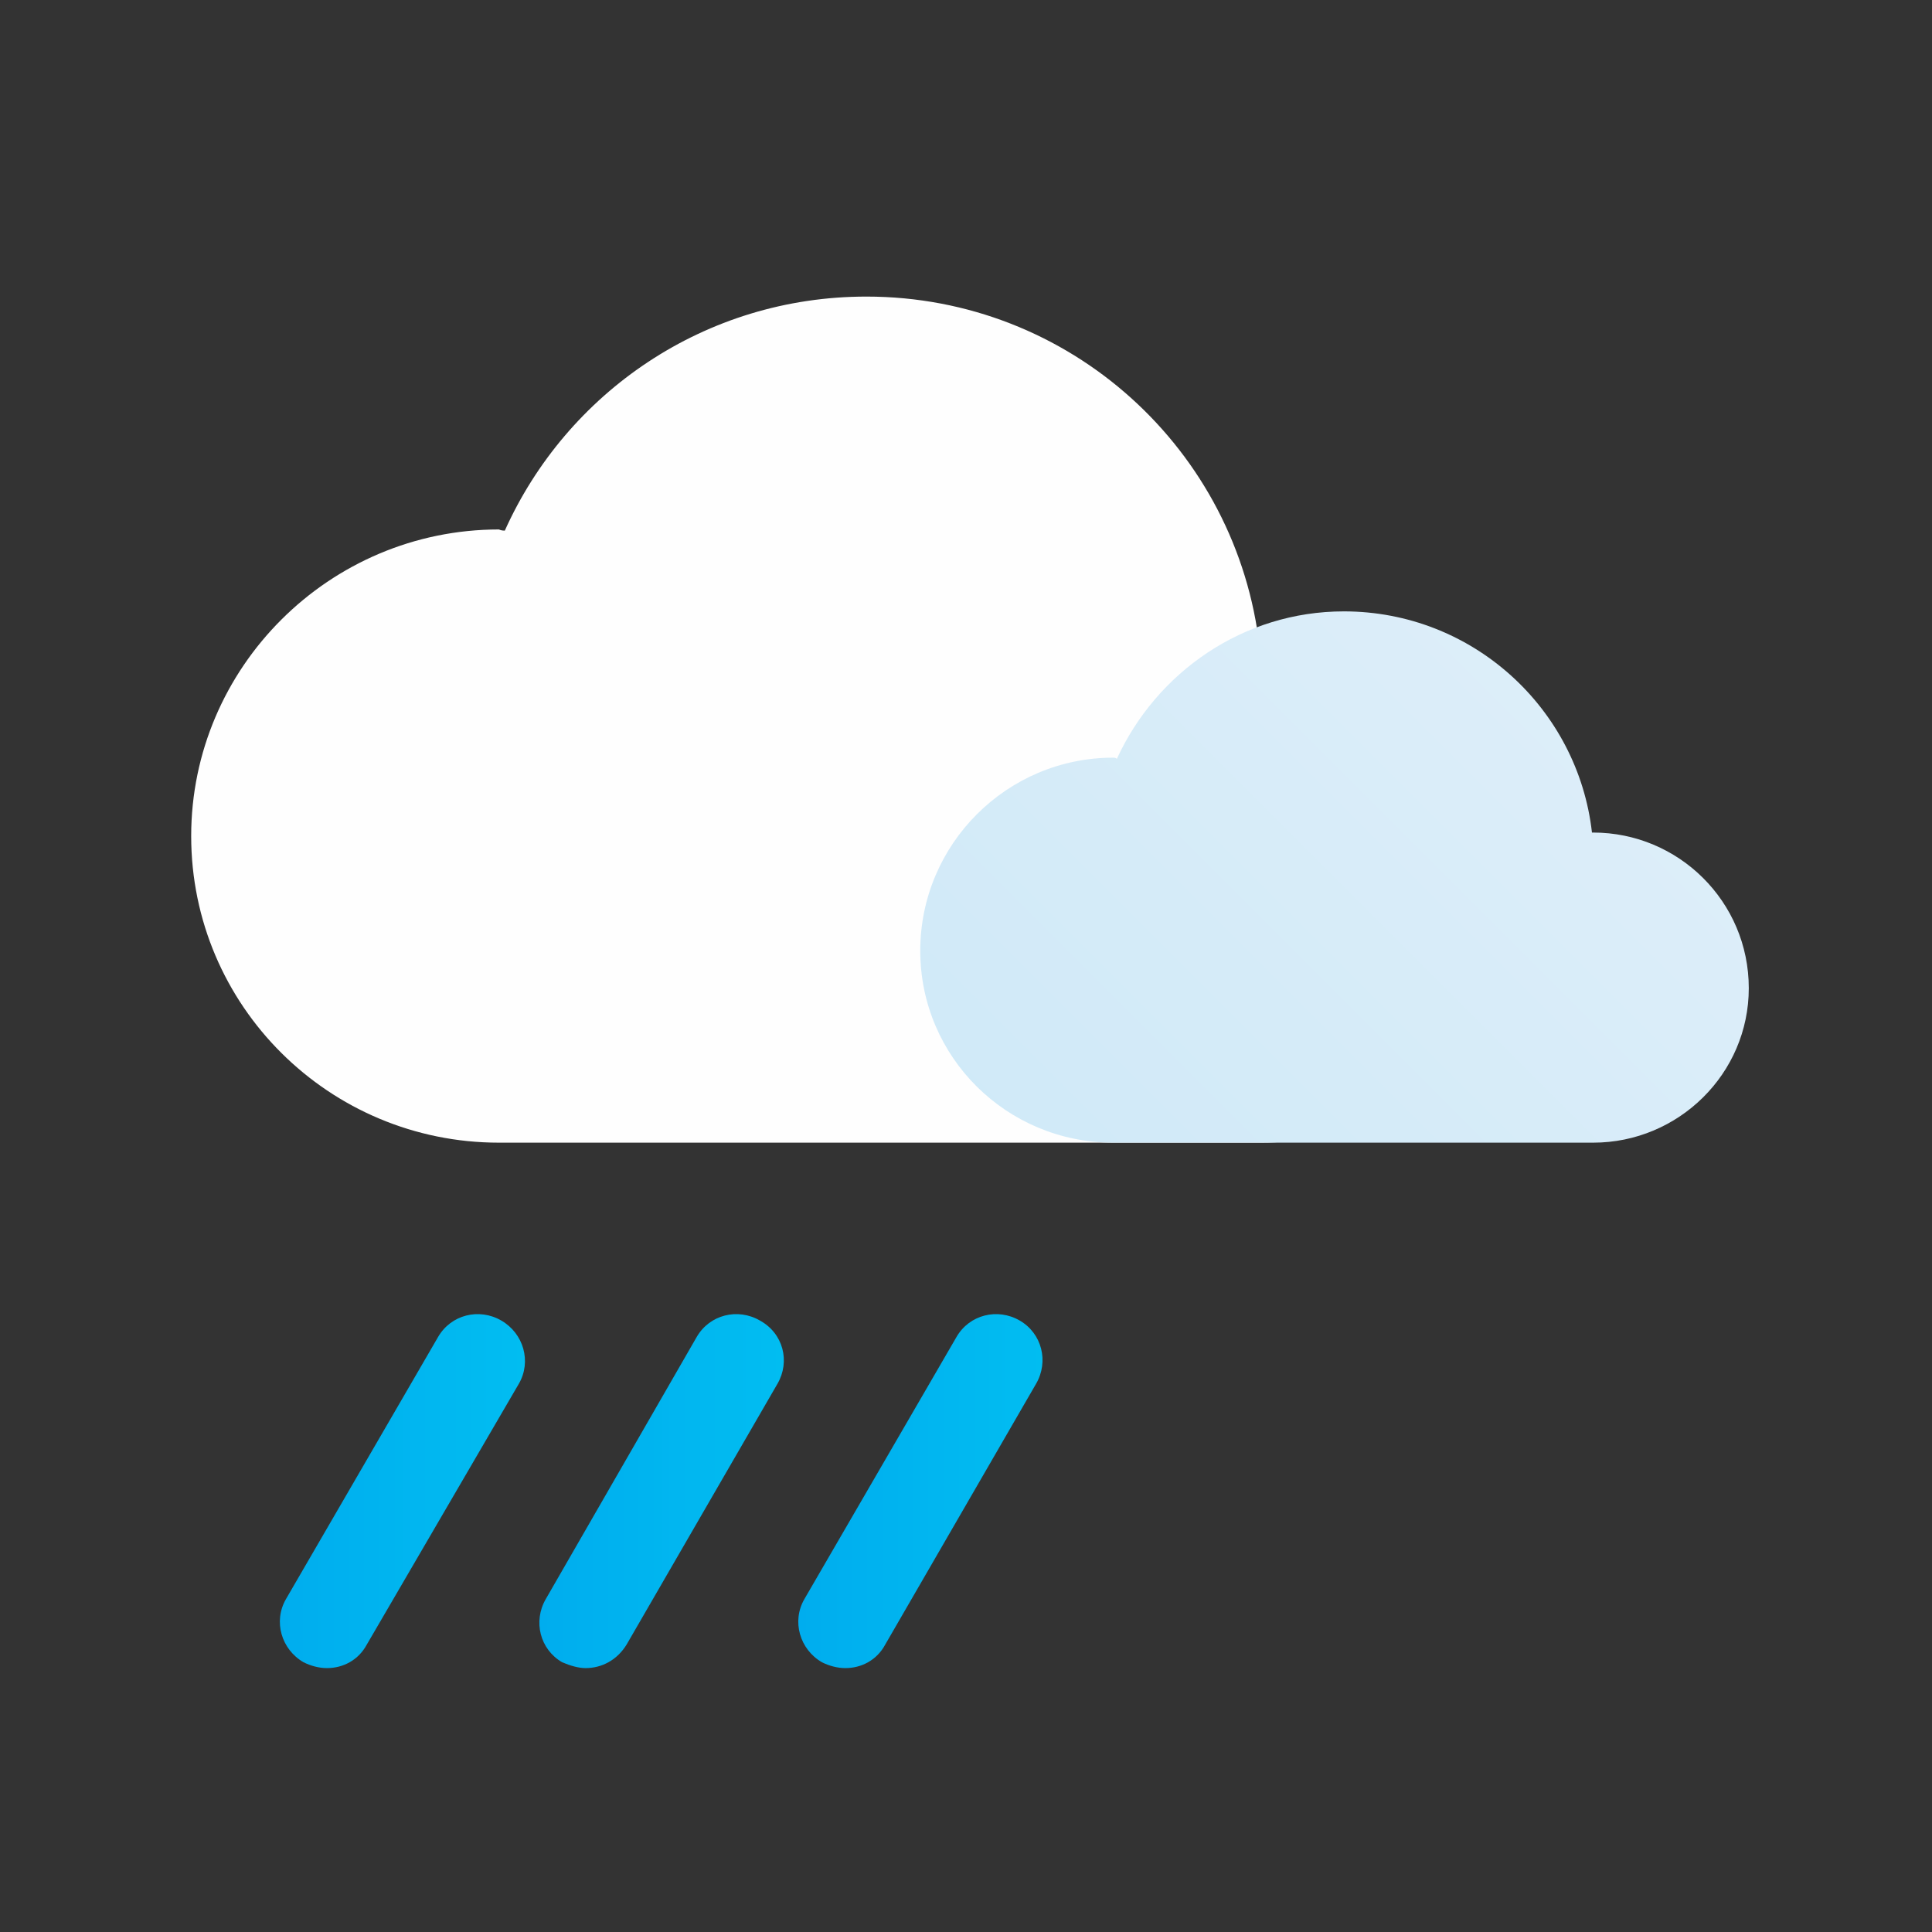
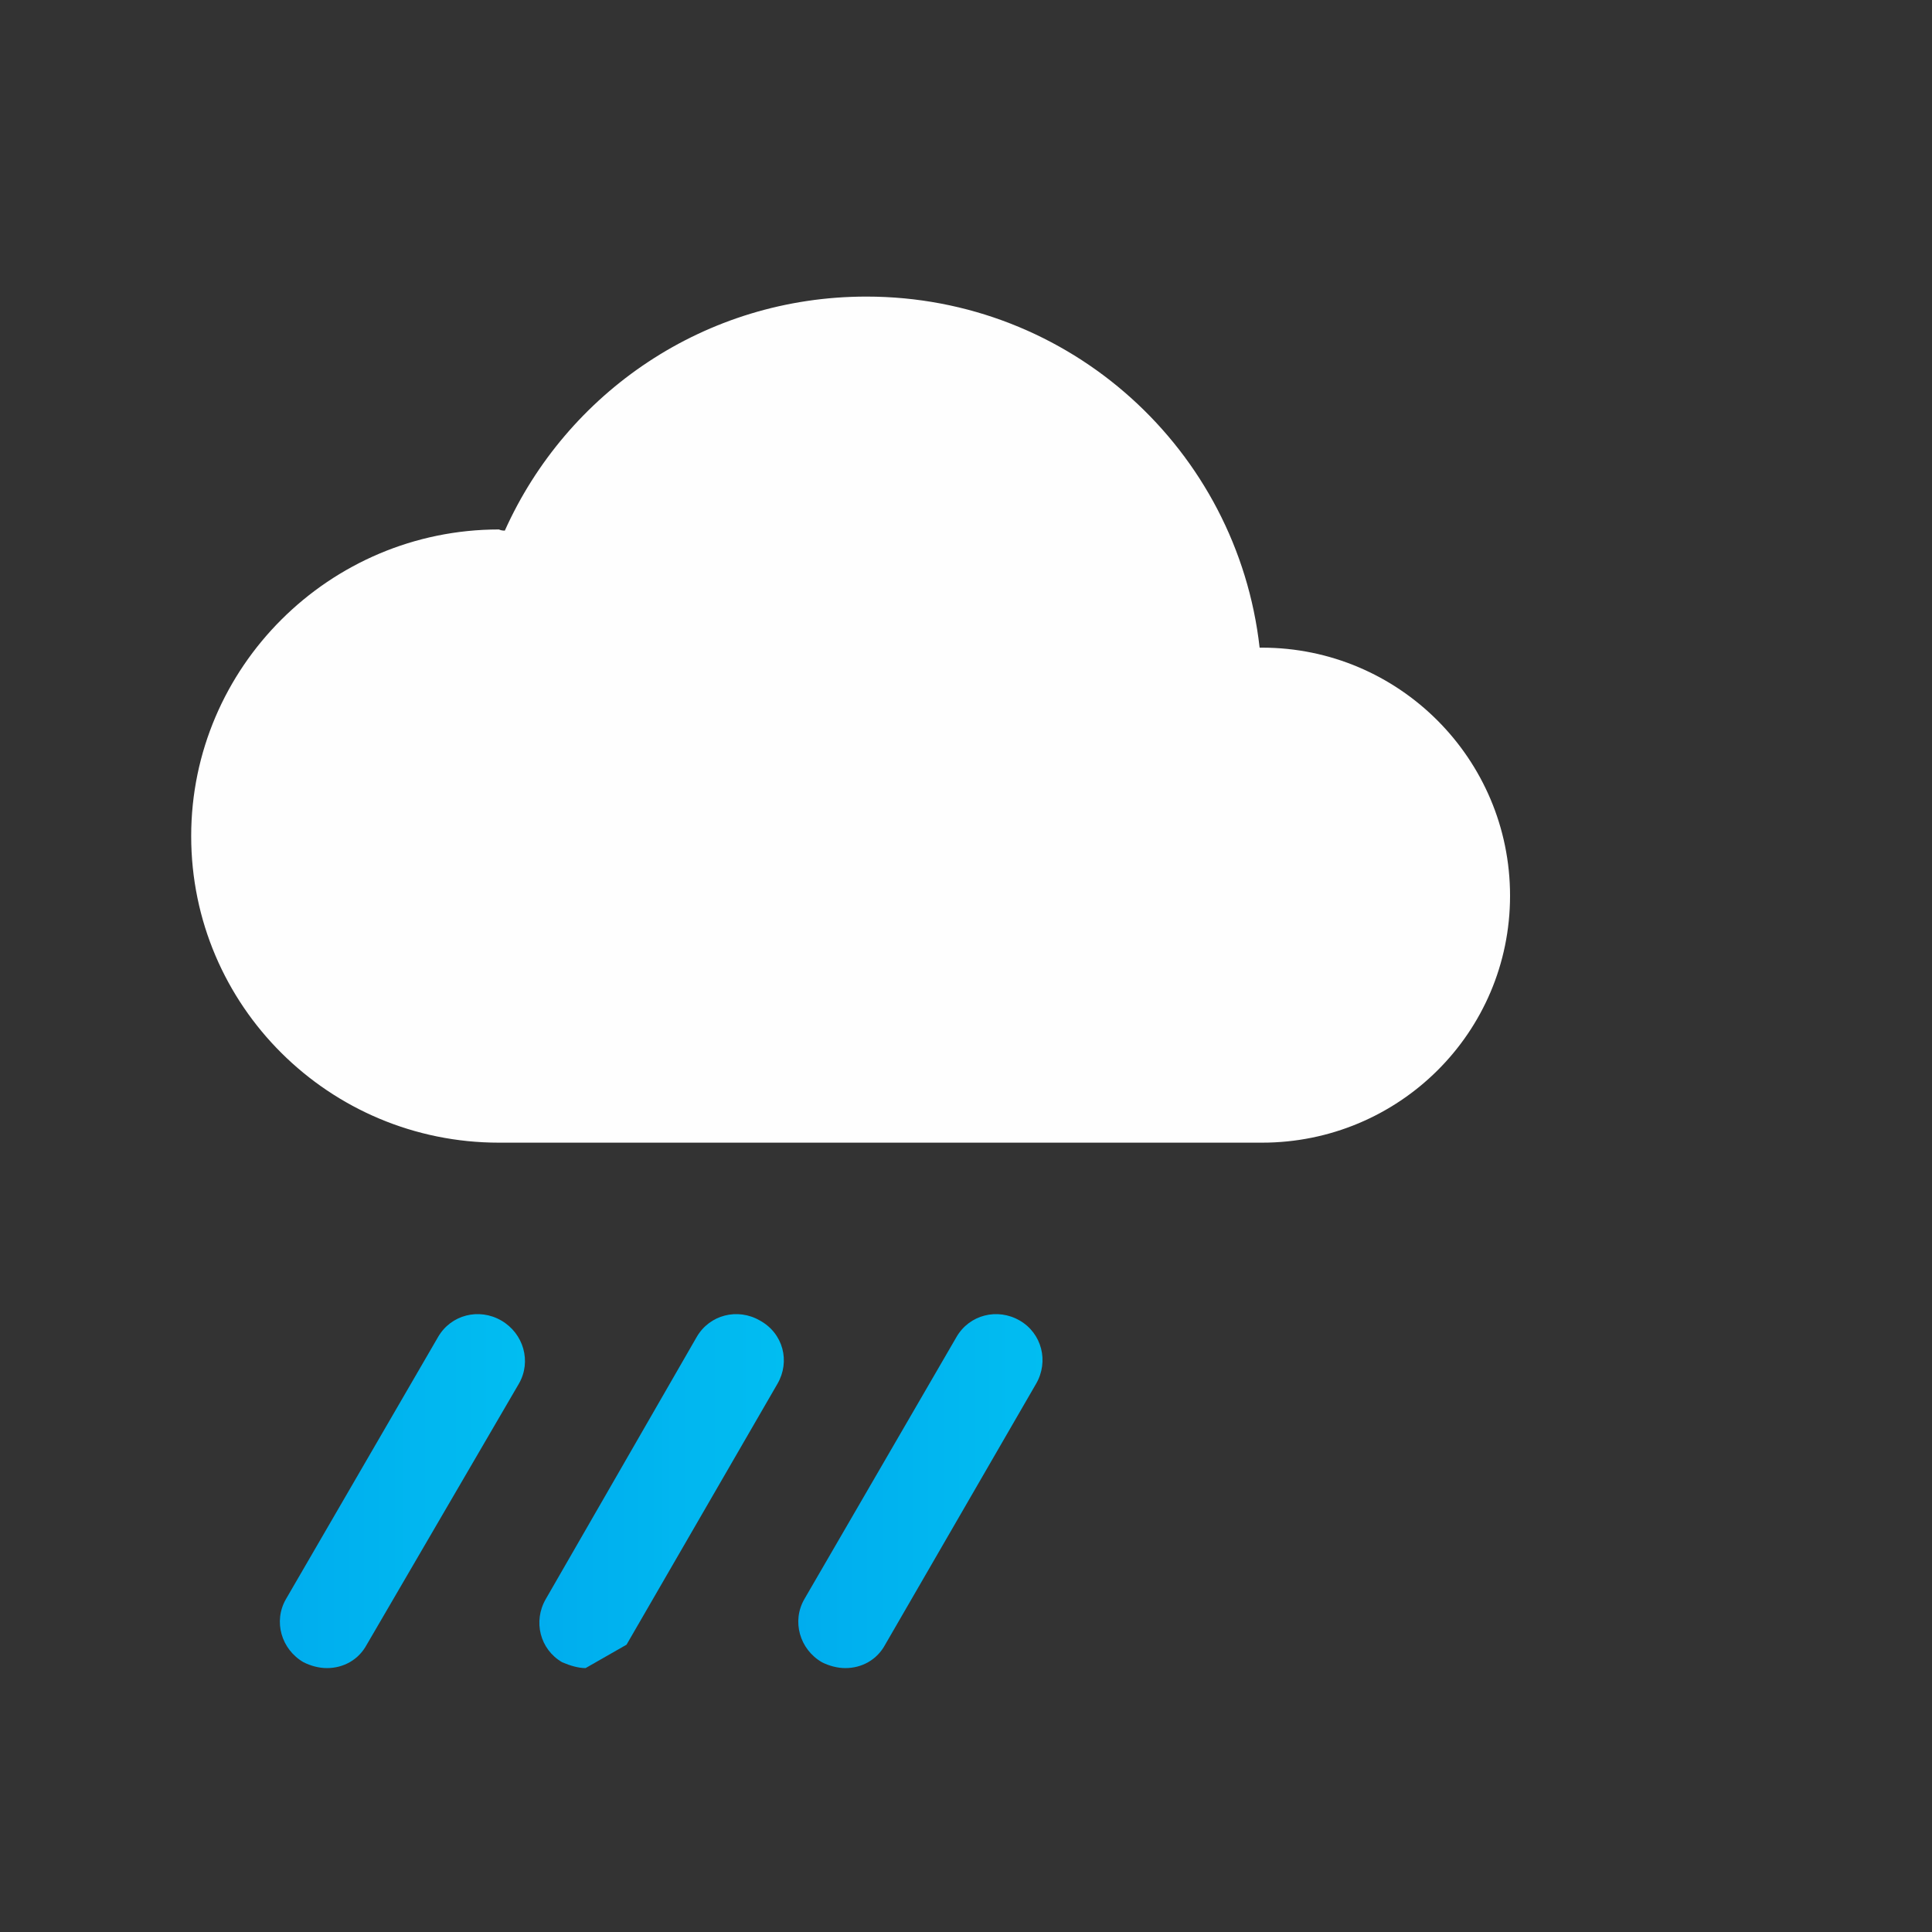
<svg xmlns="http://www.w3.org/2000/svg" width="192" height="192" viewBox="0 0 192 192" fill="none">
  <rect x="0" y="0" width="192" height="192" fill="#333333" stroke="none" />
  <path d="M125.412 113.557C139.019 113.557 150.067 102.625 150.067 89.018C150.067 75.411 139.019 64.363 125.412 64.363C125.335 64.363 125.257 64.363 125.18 64.363C122.97 44.709 106.339 29.474 86.104 29.474C70.055 29.474 56.331 39.01 50.168 52.733C49.935 52.733 49.741 52.694 49.586 52.617C32.723 52.617 19 66.34 19 83.087C19 99.95 32.723 113.557 49.586 113.557" fill="#FEFEFE" />
-   <path d="M158.325 113.557C166.814 113.557 173.792 106.695 173.792 98.205C173.792 89.599 166.814 82.738 158.325 82.738C158.247 82.738 158.208 82.738 158.208 82.738C156.813 70.41 146.346 60.758 133.553 60.758C123.552 60.758 114.946 66.805 110.992 75.411C110.914 75.334 110.798 75.295 110.643 75.295C100.06 75.295 91.454 83.901 91.454 94.484C91.454 105.067 100.06 113.557 110.643 113.557" fill="url(#paint0_linear_38_8)" />
  <path d="M32.491 165.774C31.677 165.774 30.863 165.542 30.165 165.193C27.955 163.913 27.141 161.122 28.42 158.913L43.539 132.862C44.818 130.652 47.609 129.954 49.819 131.234C52.029 132.513 52.843 135.304 51.564 137.514L36.445 163.448C35.631 164.96 34.119 165.774 32.491 165.774Z" fill="url(#paint1_linear_38_8)" />
-   <path d="M58.193 165.774C57.495 165.774 56.681 165.542 55.867 165.193C53.657 163.913 52.959 161.122 54.239 158.913L69.241 132.862C70.52 130.652 73.311 129.954 75.521 131.234C77.847 132.513 78.545 135.304 77.266 137.514L62.263 163.448C61.333 164.96 59.821 165.774 58.193 165.774Z" fill="url(#paint2_linear_38_8)" />
+   <path d="M58.193 165.774C57.495 165.774 56.681 165.542 55.867 165.193C53.657 163.913 52.959 161.122 54.239 158.913L69.241 132.862C70.52 130.652 73.311 129.954 75.521 131.234C77.847 132.513 78.545 135.304 77.266 137.514L62.263 163.448Z" fill="url(#paint2_linear_38_8)" />
  <path d="M84.01 165.774C83.196 165.774 82.382 165.542 81.684 165.193C79.475 163.913 78.661 161.122 79.94 158.913L95.059 132.862C96.338 130.652 99.129 129.954 101.339 131.234C103.548 132.513 104.246 135.304 102.967 137.514L87.965 163.448C87.15 164.96 85.639 165.774 84.01 165.774Z" fill="url(#paint3_linear_38_8)" />
  <defs>
    <linearGradient id="paint0_linear_38_8" x1="77.173" y1="99.242" x2="144.655" y2="31.76" gradientUnits="userSpaceOnUse">
      <stop stop-color="#CFE9F8" />
      <stop offset="1" stop-color="#E0EFF9" />
    </linearGradient>
    <linearGradient id="paint1_linear_38_8" x1="27.854" y1="130.565" x2="52.138" y2="130.565" gradientUnits="userSpaceOnUse">
      <stop stop-color="#00ADEE" />
      <stop offset="1" stop-color="#01BDF1" />
    </linearGradient>
    <linearGradient id="paint2_linear_38_8" x1="53.607" y1="130.565" x2="77.891" y2="130.565" gradientUnits="userSpaceOnUse">
      <stop stop-color="#00ADEE" />
      <stop offset="1" stop-color="#01BDF1" />
    </linearGradient>
    <linearGradient id="paint3_linear_38_8" x1="79.36" y1="130.565" x2="103.644" y2="130.565" gradientUnits="userSpaceOnUse">
      <stop stop-color="#00ADEE" />
      <stop offset="1" stop-color="#01BDF1" />
    </linearGradient>
  </defs>
</svg>